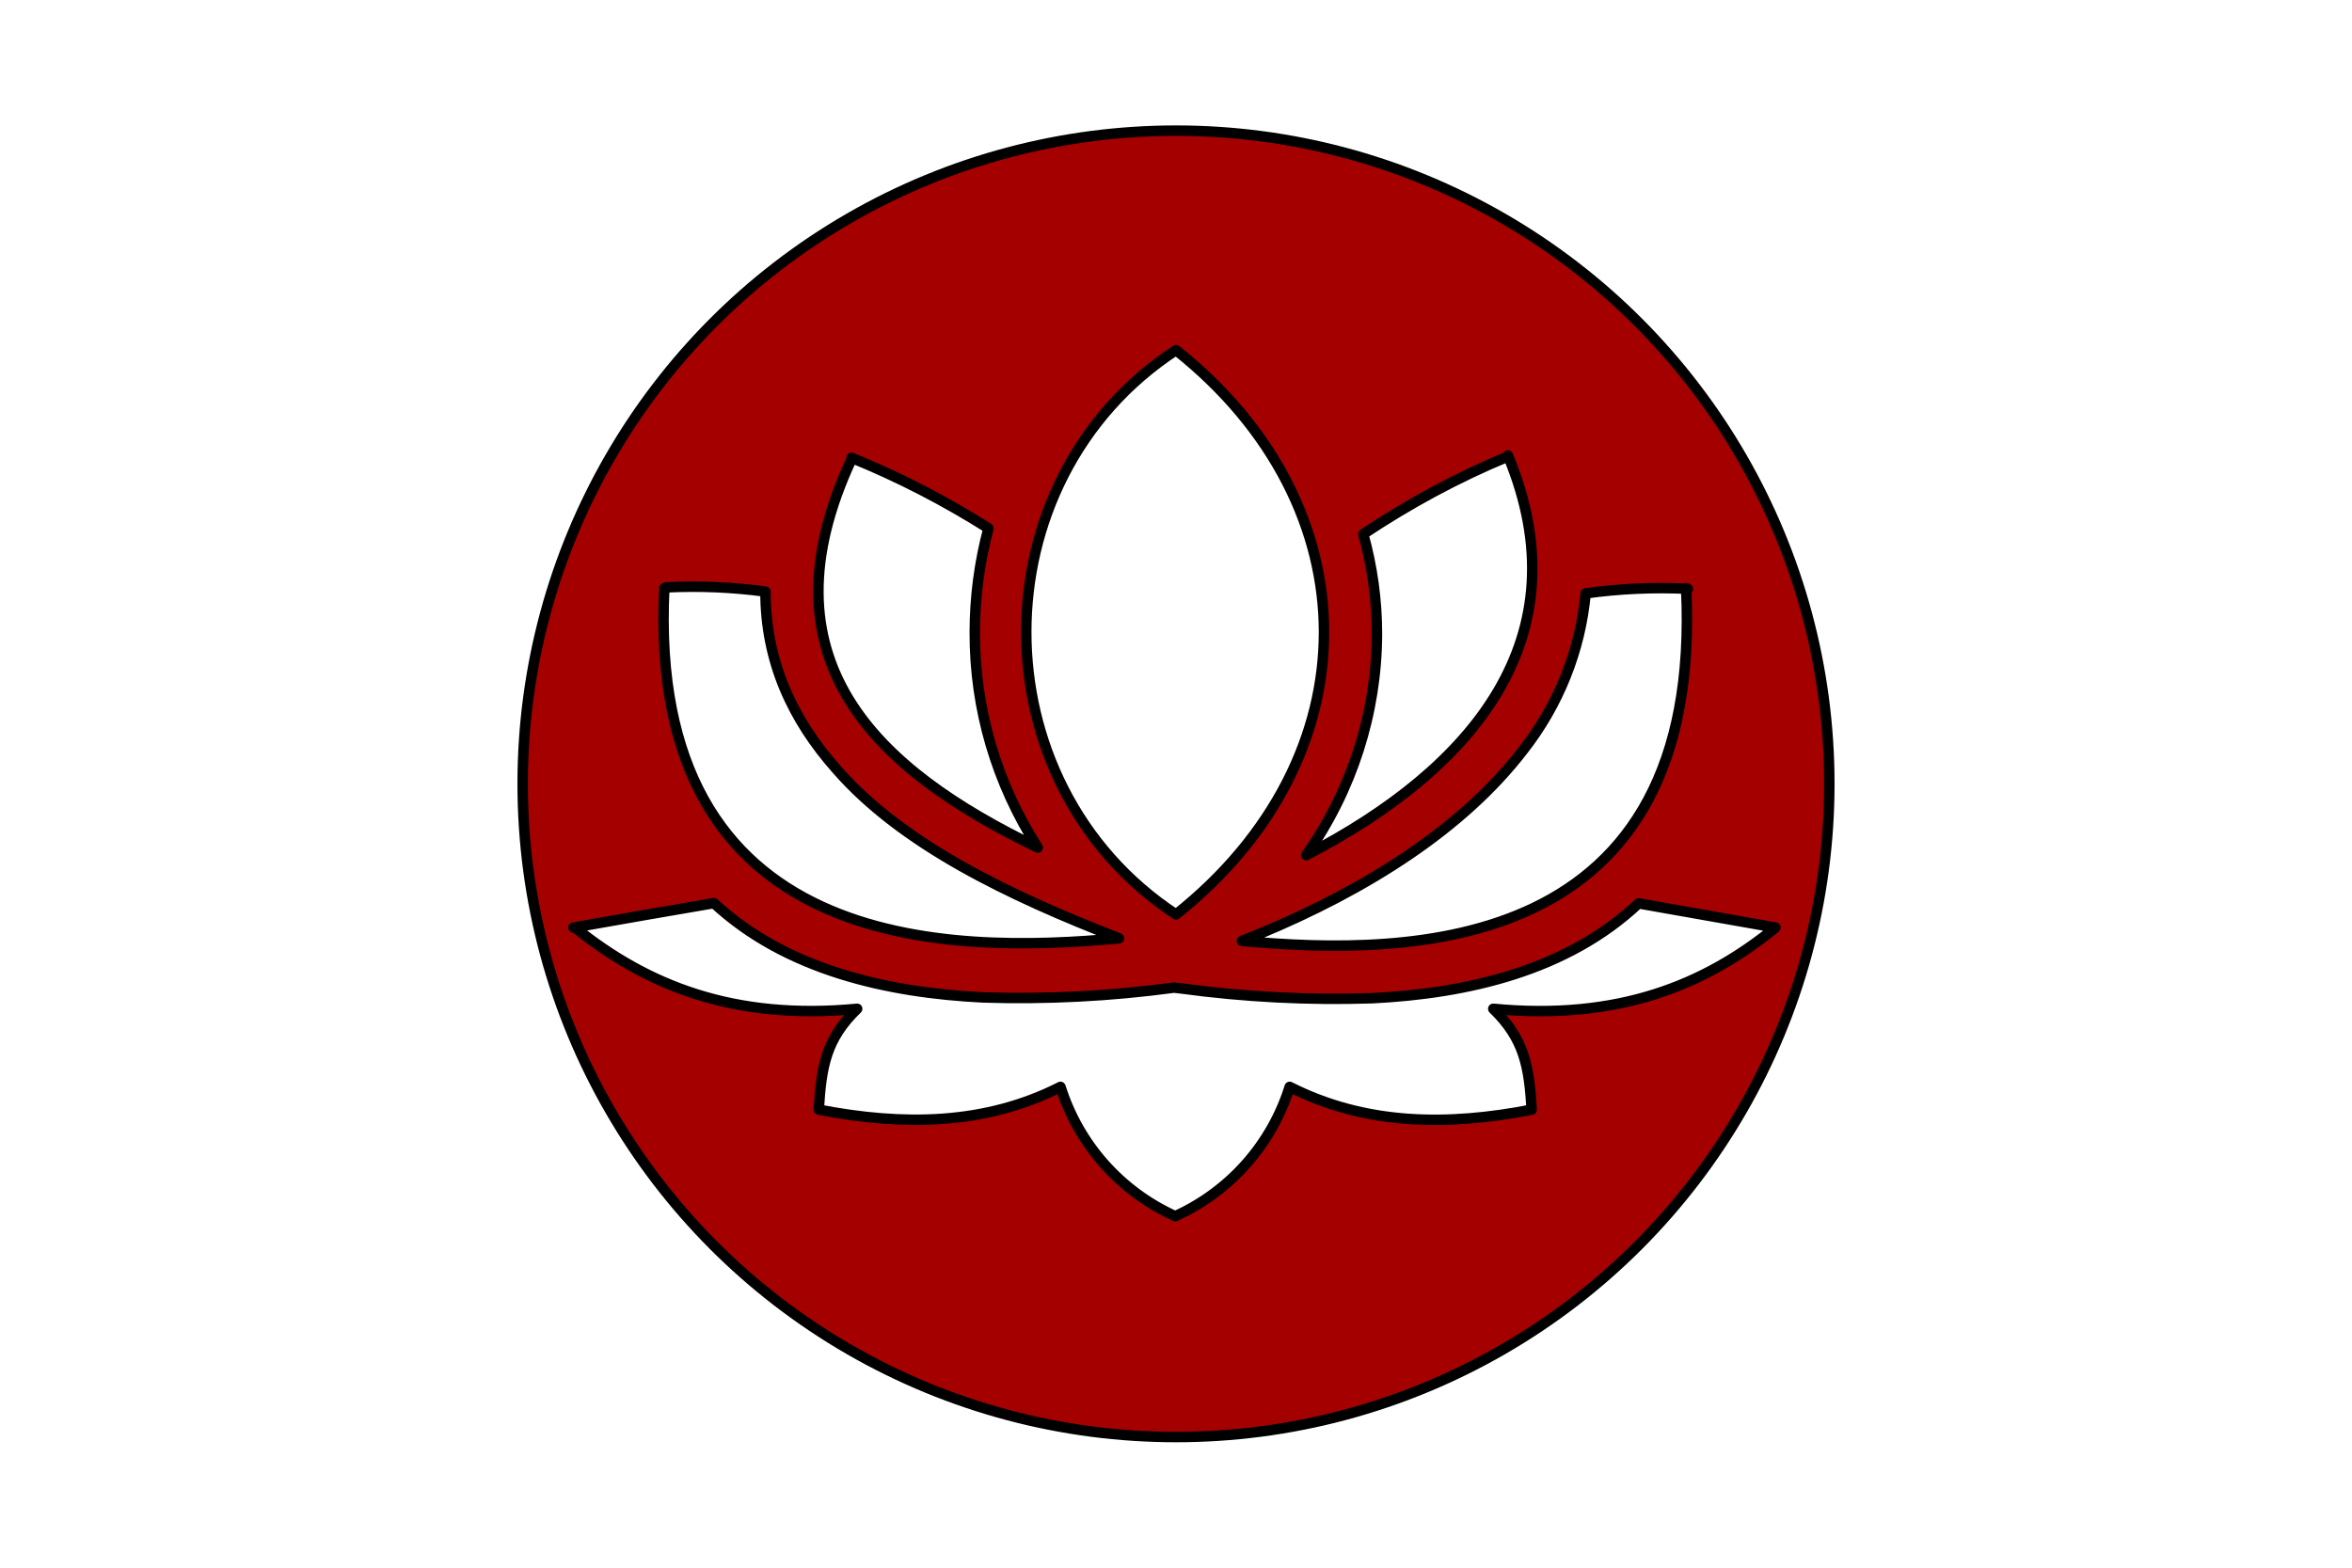
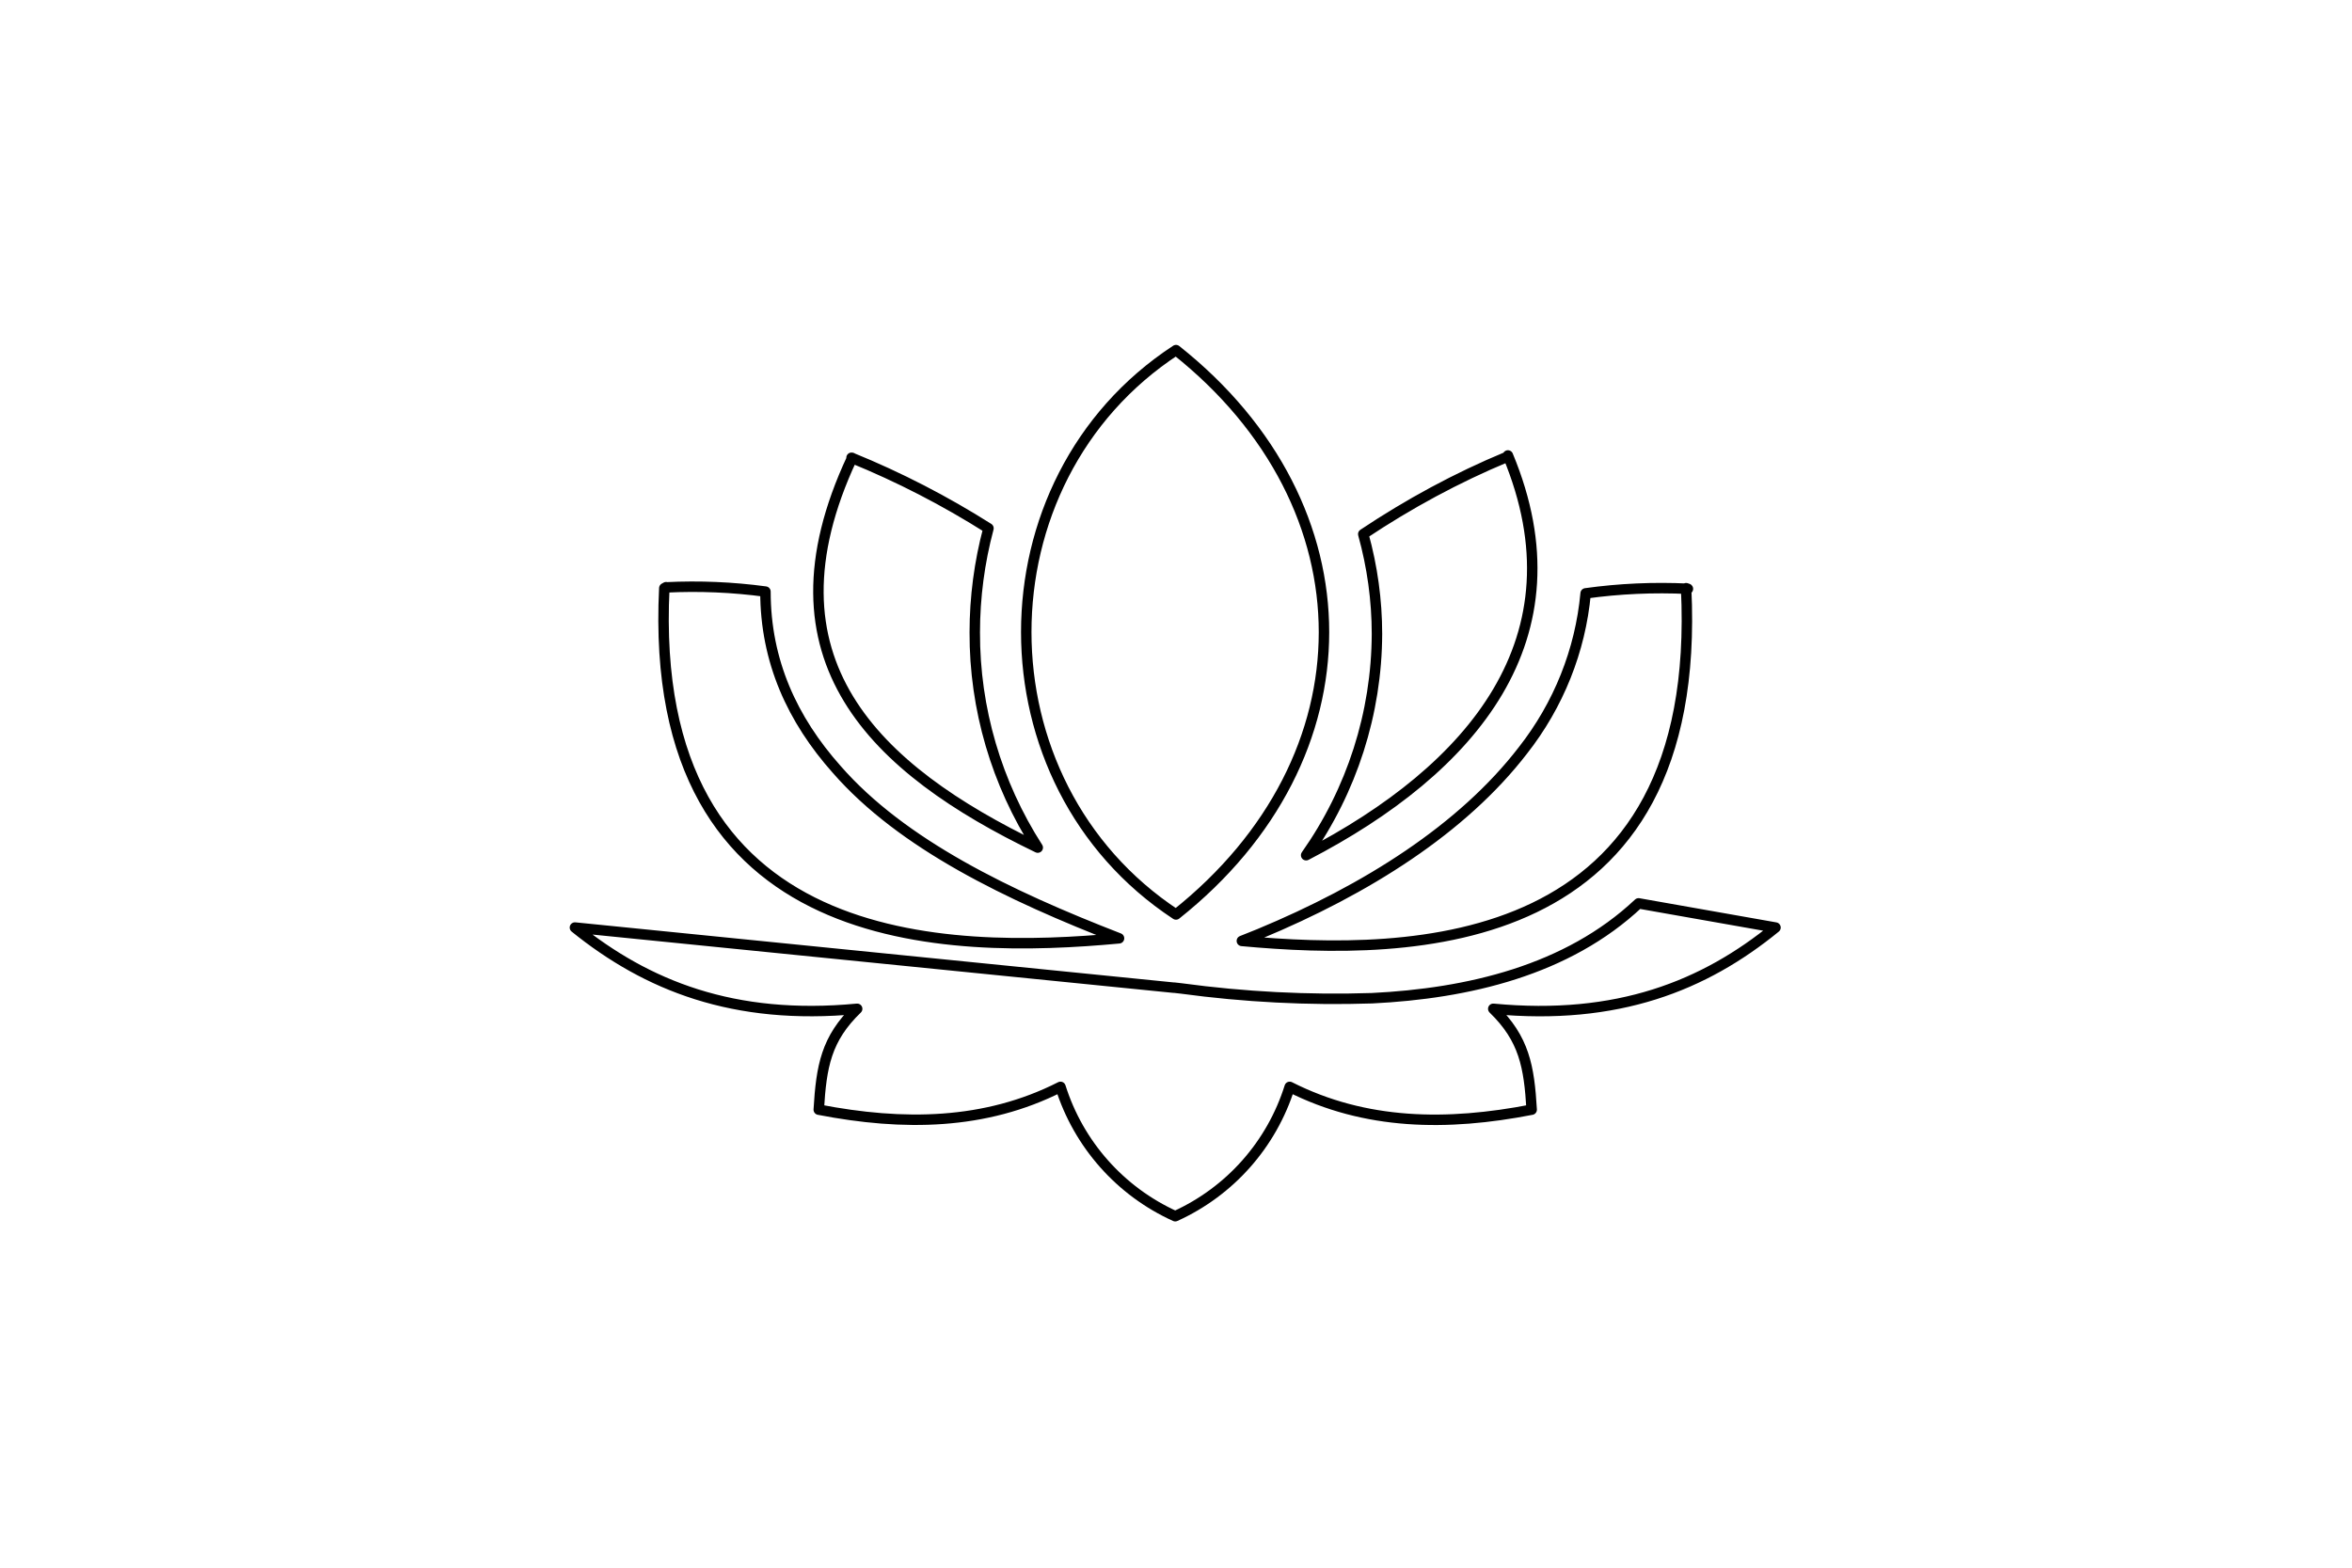
<svg xmlns="http://www.w3.org/2000/svg" width="900" height="600" version="1.1" viewBox="0 0 900 600">
  <title>GeoBrol - Drapeau région fictive Asie</title>
  <rect width="900" height="600" fill="#fff" />
-   <ellipse cx="450" cy="300" rx="250" ry="250" fill="#a50000" stroke="#000" stroke-linecap="round" stroke-linejoin="round" stroke-width="4px" />
-   <path class="cls-1" d="m220 355c27.5 22.2 60.7 35.6 108 31.1-11.9 11.5-13.7 22-14.7 38.6 32.3 6.25 63.6 5.95 92.5-8.72 6.94 22 22.9 40 43.9 49.5 21-9.53 36.9-27.5 43.8-49.5 29 14.7 60.3 15 92.6 8.72-0.975-16.5-2.85-27.1-14.7-38.6 47.6 4.53 80.8-8.87 108-31.1l-52.4-9.25c-27.3 25.7-65.4 34.5-102 36.3-24.4 0.794-48.8-0.46-73-3.74l-2.62-0.299h-0.296c-24.2 3.26-48.6 4.52-72.9 3.74-36.7-1.8-75.4-10.5-103-36.1-16.5 2.77-34.3 5.95-53.8 9.36zm230-221c75.5 59.9 75.5 156 0 216-76.4-50.3-76.4-166 0-216zm-124 41.4c-36 77 8.87 119 71.1 149-15.8-24.6-24.2-53.2-24.1-82.4 5e-3 -13.4 1.77-26.8 5.24-39.8-16.6-10.5-34.2-19.6-52.4-27l0.19 0.034zm251-1.08c29.1 69.9-13.6 120-77.2 153 17.5-24.8 27-54.4 27.1-84.7-9e-3 -12.9-1.77-25.7-5.24-38.2 17.4-11.6 35.8-21.6 55.1-29.6h0.151zm68.2 50.8c6.85 140-105 141-170 135l6.55-2.62c41.2-17.1 77.9-40.3 101-70.3 13.6-17.3 22-38.2 24-60.1 12.9-1.8 26-2.39 39.1-1.76l0.034 0.033zm-391 0c-6.89 140 109 140 174 134-42.3-16.4-83-36-108-64.6-17-19.1-27.3-41.4-27.3-68.1-12.6-1.7-25.3-2.24-38-1.61v-0.078z" fill="#fff" stroke="#000" stroke-linecap="round" stroke-linejoin="round" stroke-width="4px" />
+   <path class="cls-1" d="m220 355c27.5 22.2 60.7 35.6 108 31.1-11.9 11.5-13.7 22-14.7 38.6 32.3 6.25 63.6 5.95 92.5-8.72 6.94 22 22.9 40 43.9 49.5 21-9.53 36.9-27.5 43.8-49.5 29 14.7 60.3 15 92.6 8.72-0.975-16.5-2.85-27.1-14.7-38.6 47.6 4.53 80.8-8.87 108-31.1l-52.4-9.25c-27.3 25.7-65.4 34.5-102 36.3-24.4 0.794-48.8-0.46-73-3.74l-2.62-0.299h-0.296zm230-221c75.5 59.9 75.5 156 0 216-76.4-50.3-76.4-166 0-216zm-124 41.4c-36 77 8.87 119 71.1 149-15.8-24.6-24.2-53.2-24.1-82.4 5e-3 -13.4 1.77-26.8 5.24-39.8-16.6-10.5-34.2-19.6-52.4-27l0.19 0.034zm251-1.08c29.1 69.9-13.6 120-77.2 153 17.5-24.8 27-54.4 27.1-84.7-9e-3 -12.9-1.77-25.7-5.24-38.2 17.4-11.6 35.8-21.6 55.1-29.6h0.151zm68.2 50.8c6.85 140-105 141-170 135l6.55-2.62c41.2-17.1 77.9-40.3 101-70.3 13.6-17.3 22-38.2 24-60.1 12.9-1.8 26-2.39 39.1-1.76l0.034 0.033zm-391 0c-6.89 140 109 140 174 134-42.3-16.4-83-36-108-64.6-17-19.1-27.3-41.4-27.3-68.1-12.6-1.7-25.3-2.24-38-1.61v-0.078z" fill="#fff" stroke="#000" stroke-linecap="round" stroke-linejoin="round" stroke-width="4px" />
</svg>